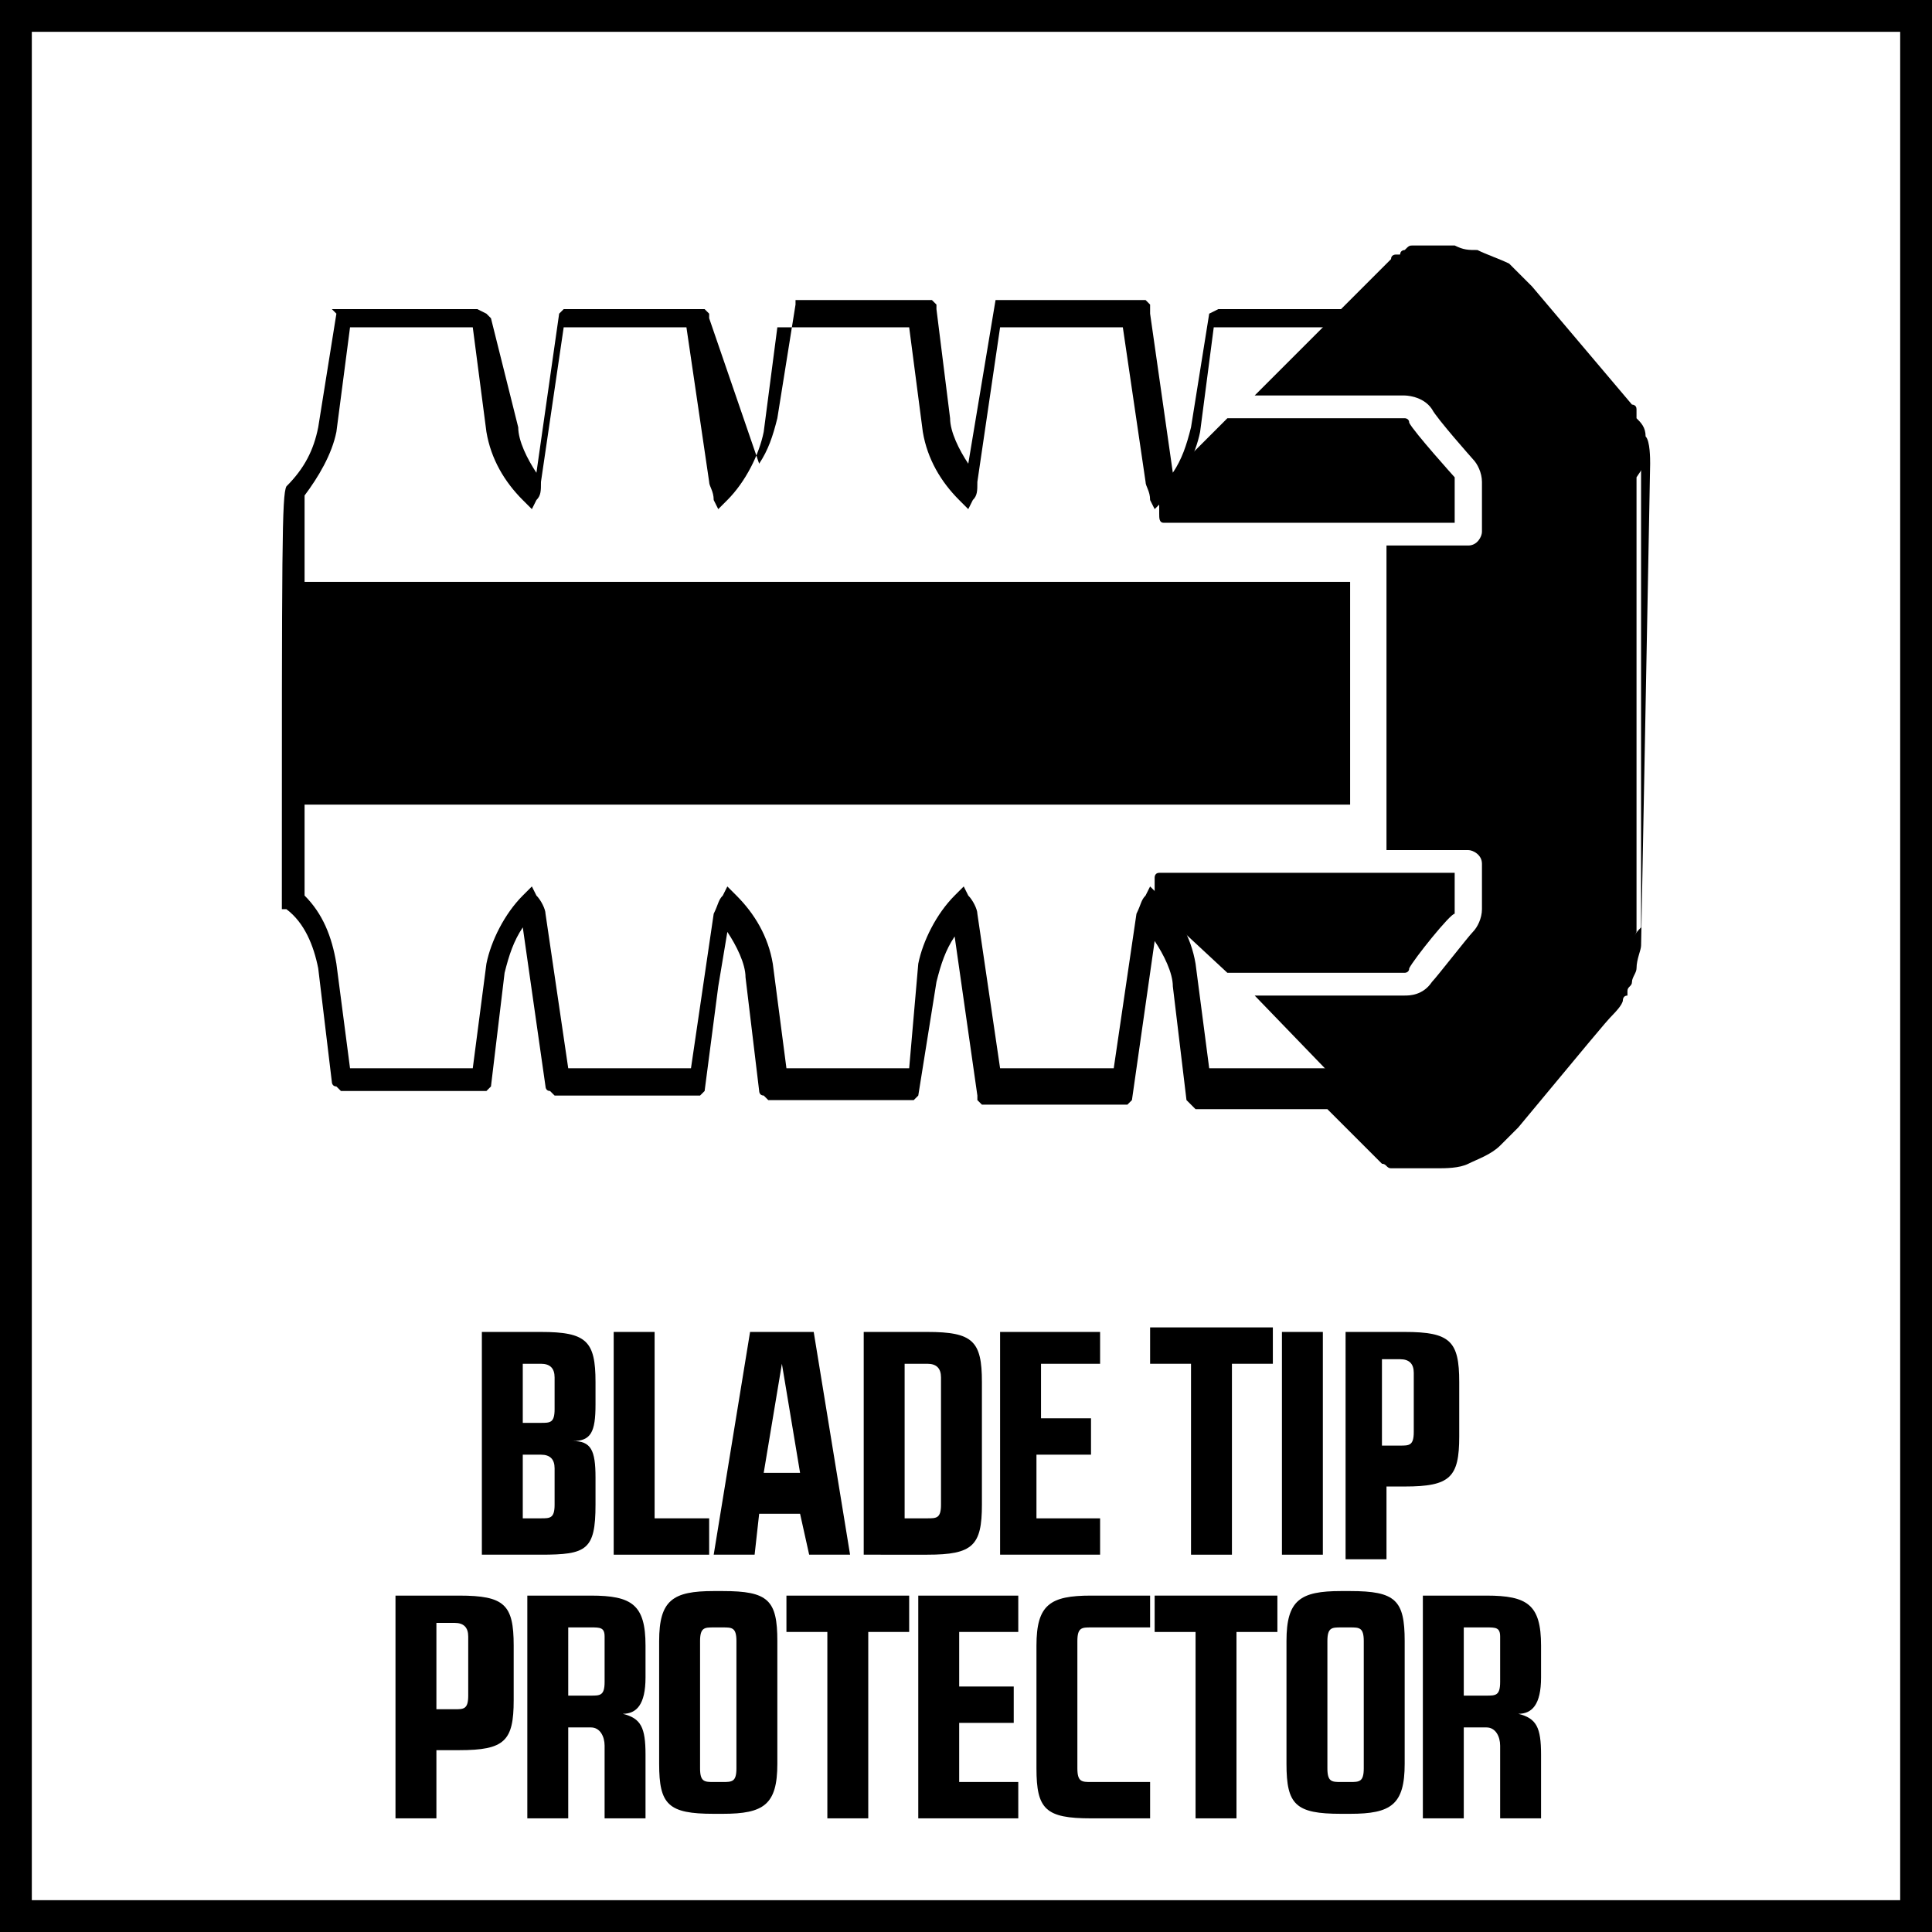
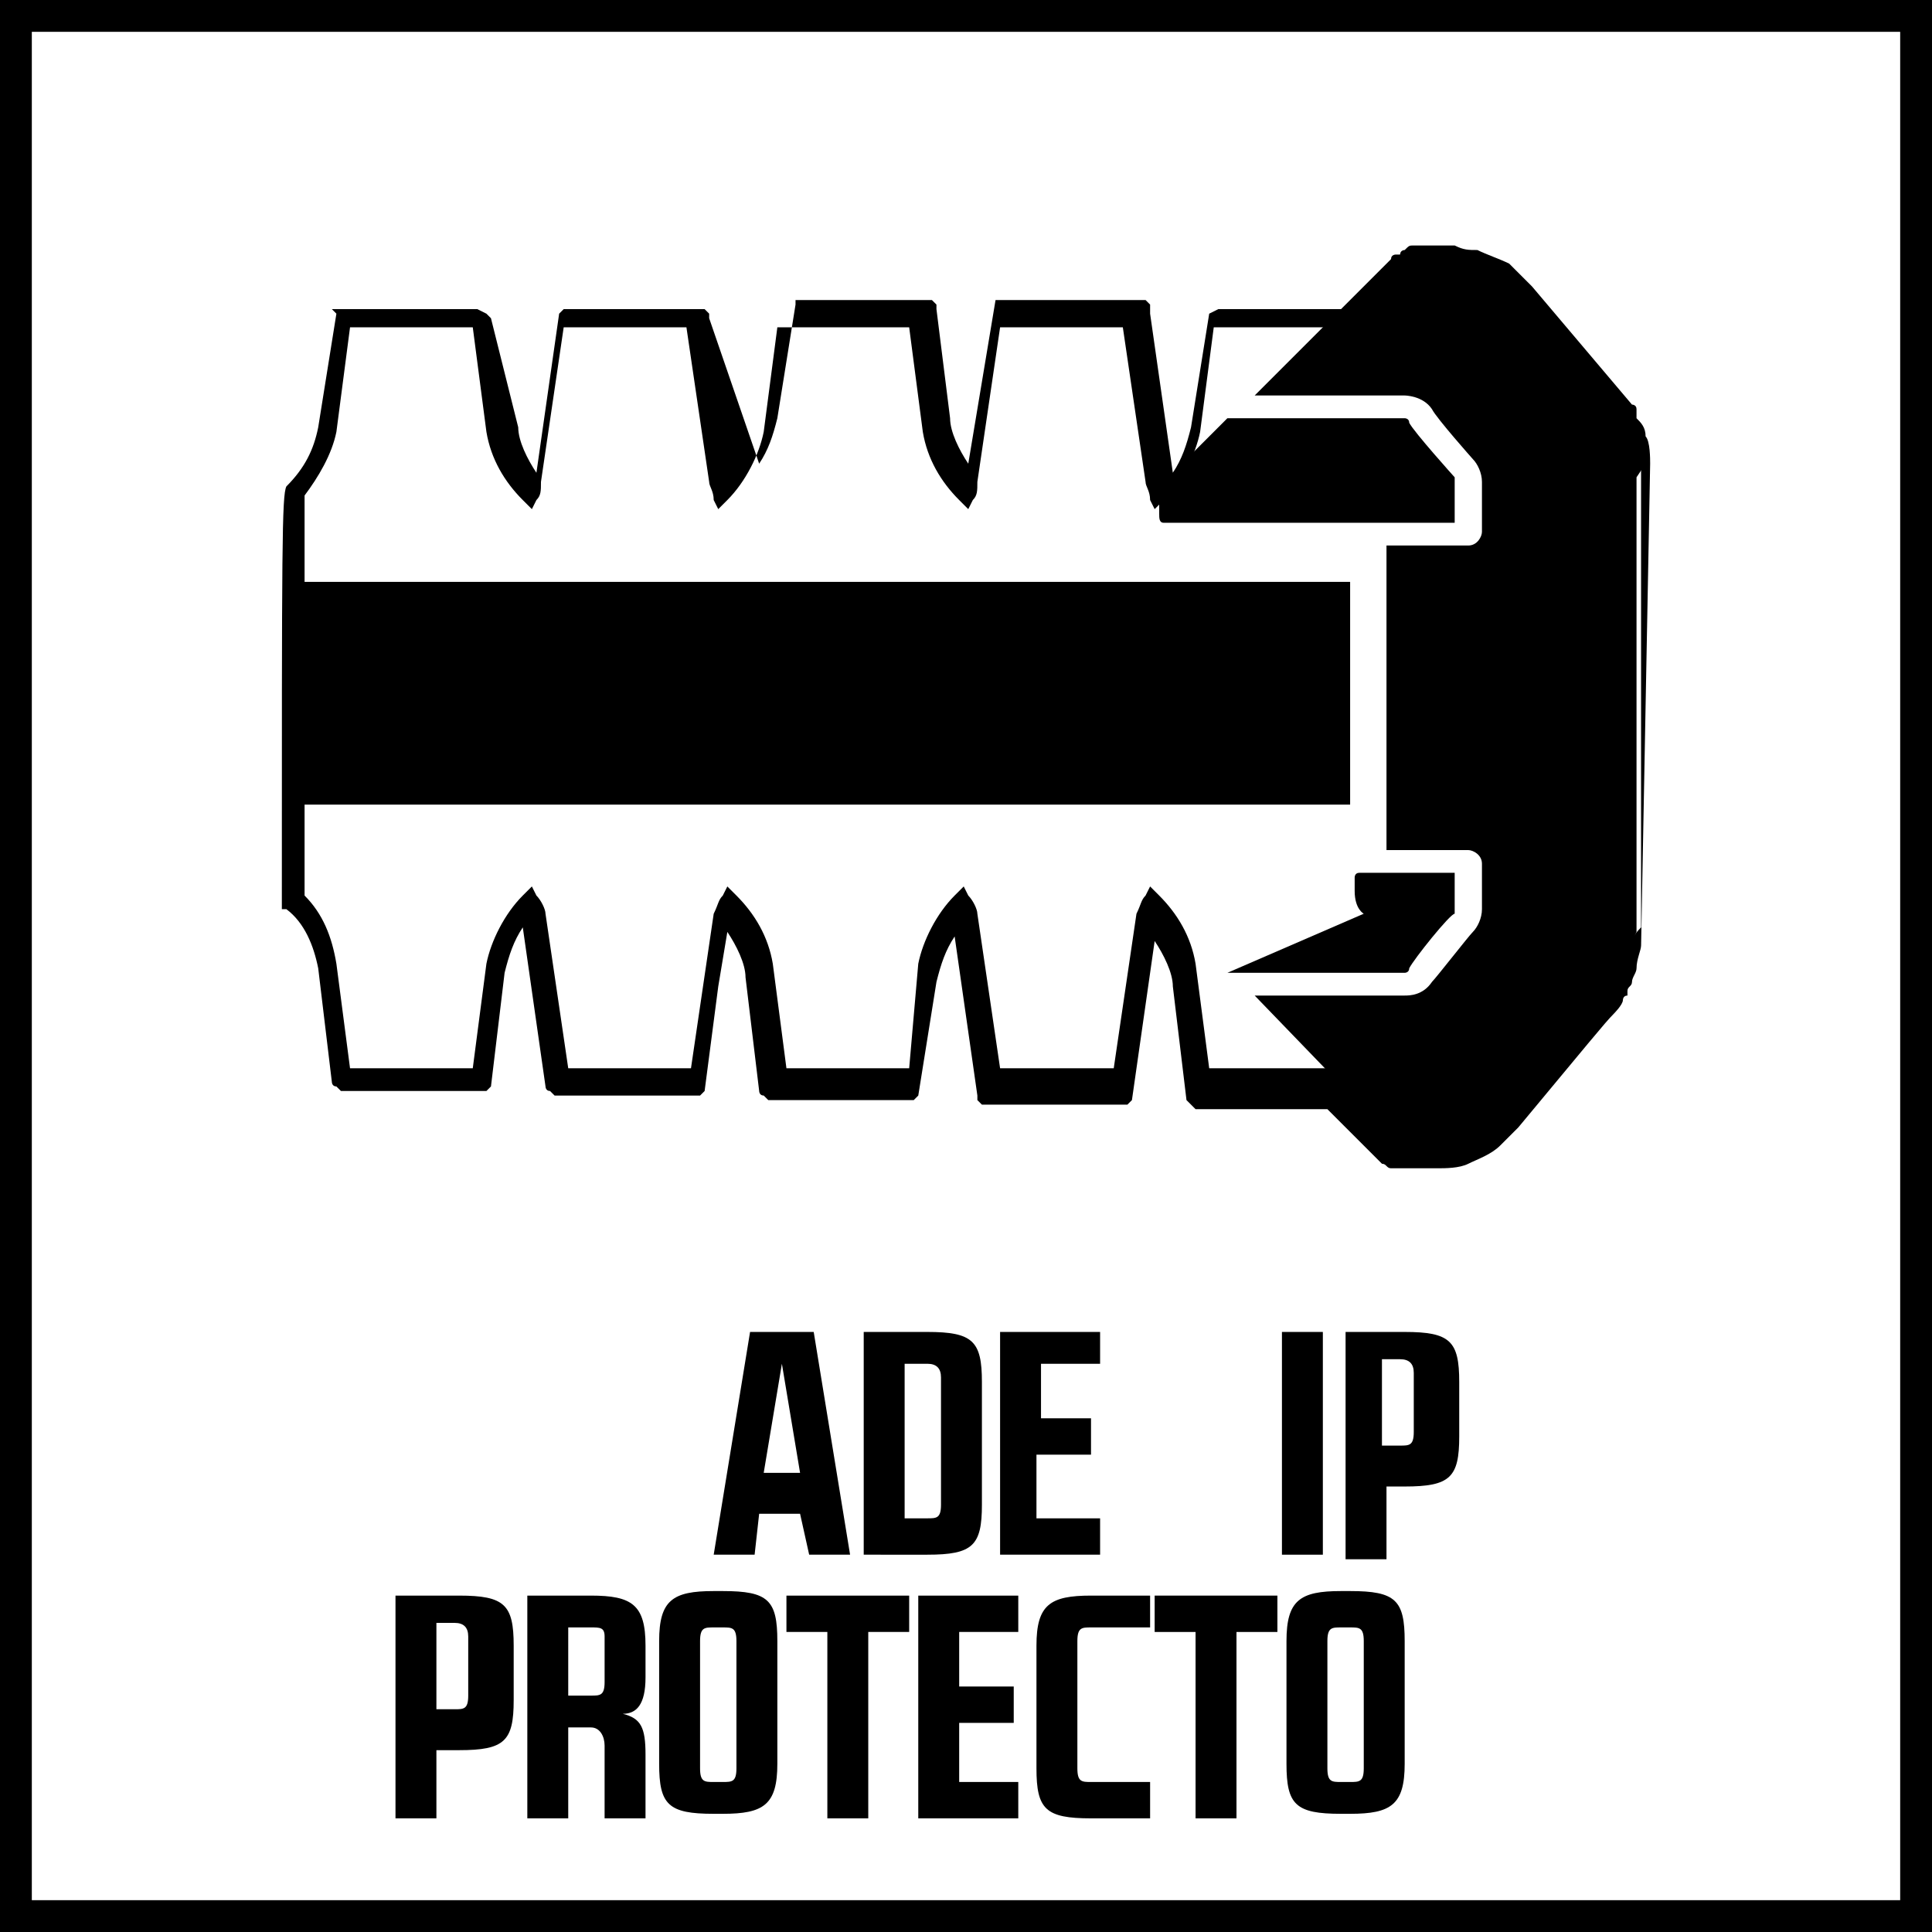
<svg xmlns="http://www.w3.org/2000/svg" version="1.1" x="0px" y="0px" width="42.5px" height="42.5px" viewBox="0 0 42.5 42.5" enable-background="new 0 0 42.5 42.5" xml:space="preserve">
  <g id="Base">
    <rect x="4.3" y="4.3" fill="none" width="34" height="34" />
    <path d="M41.8,0.7v41.1H0.7V0.7H41.8 M42.5,0H0v42.5h42.5V0L42.5,0z" />
  </g>
  <g id="Artwork">
    <g>
      <path d="M8.7,35.1h1.4c1,0,1.2,0.2,1.2,1.1v1.2c0,0.9-0.2,1.1-1.2,1.1H9.6V40H8.7V35.1z M9.6,35.8v1.8h0.4c0.2,0,0.3,0,0.3-0.3    v-1.3c0-0.2-0.1-0.3-0.3-0.3H9.6z" />
      <path d="M11.6,35.1H13c0.9,0,1.2,0.2,1.2,1.1v0.7c0,0.6-0.2,0.8-0.5,0.8c0.4,0.1,0.5,0.3,0.5,0.9V40h-0.9v-1.6    c0-0.2-0.1-0.4-0.3-0.4h-0.5V40h-0.9V35.1z M12.5,37.3H13c0.2,0,0.3,0,0.3-0.3v-1c0-0.2-0.1-0.2-0.3-0.2h-0.5V37.3z" />
      <path d="M15.9,35c1,0,1.2,0.2,1.2,1.1v2.7c0,0.9-0.3,1.1-1.2,1.1h-0.2c-1,0-1.2-0.2-1.2-1.1v-2.7c0-0.9,0.3-1.1,1.2-1.1H15.9z     M15.9,39.2c0.2,0,0.3,0,0.3-0.3v-2.8c0-0.3-0.1-0.3-0.3-0.3h-0.2c-0.2,0-0.3,0-0.3,0.3v2.8c0,0.3,0.1,0.3,0.3,0.3H15.9z" />
      <path d="M19.1,40h-0.9v-4.1h-0.9v-0.8H20v0.8h-0.9V40z" />
      <path d="M21.1,39.2h1.3V40h-2.2v-4.9h2.2v0.8h-1.3v1.2h1.2v0.8h-1.2V39.2z" />
      <path d="M23.7,36.1v2.8c0,0.3,0.1,0.3,0.3,0.3h1.3V40c0,0-0.9,0-1.3,0c-1,0-1.2-0.2-1.2-1.1v-2.7c0-0.9,0.3-1.1,1.2-1.1    c0.4,0,1.3,0,1.3,0v0.7l-1.3,0C23.8,35.8,23.7,35.8,23.7,36.1z" />
      <path d="M27.2,40h-0.9v-4.1h-0.9v-0.8h2.7v0.8h-0.9V40z" />
      <path d="M29.7,35c1,0,1.2,0.2,1.2,1.1v2.7c0,0.9-0.3,1.1-1.2,1.1h-0.2c-1,0-1.2-0.2-1.2-1.1v-2.7c0-0.9,0.3-1.1,1.2-1.1H29.7z     M29.7,39.2c0.2,0,0.3,0,0.3-0.3v-2.8c0-0.3-0.1-0.3-0.3-0.3h-0.2c-0.2,0-0.3,0-0.3,0.3v2.8c0,0.3,0.1,0.3,0.3,0.3H29.7z" />
-       <path d="M31.3,35.1h1.4c0.9,0,1.2,0.2,1.2,1.1v0.7c0,0.6-0.2,0.8-0.5,0.8c0.4,0.1,0.5,0.3,0.5,0.9V40H33v-1.6    c0-0.2-0.1-0.4-0.3-0.4h-0.5V40h-0.9V35.1z M32.2,37.3h0.5c0.2,0,0.3,0,0.3-0.3v-1c0-0.2-0.1-0.2-0.3-0.2h-0.5V37.3z" />
    </g>
    <g>
-       <path d="M10.6,29.3h1.3c1,0,1.2,0.2,1.2,1.1v0.5c0,0.6-0.1,0.8-0.5,0.8c0.4,0,0.5,0.2,0.5,0.8v0.6c0,1-0.2,1.1-1.2,1.1h-1.3V29.3z     M11.5,31.3h0.4c0.2,0,0.3,0,0.3-0.3v-0.7c0-0.2-0.1-0.3-0.3-0.3h-0.4V31.3z M11.5,33.4h0.4c0.2,0,0.3,0,0.3-0.3v-0.8    c0-0.2-0.1-0.3-0.3-0.3h-0.4V33.4z" />
-       <path d="M13.5,29.3h0.9v4.1h1.2v0.8h-2.1V29.3z" />
      <path d="M18.7,34.2h-0.9l-0.2-0.9h-0.9l-0.1,0.9h-0.9l0.8-4.9h1.4L18.7,34.2z M16.8,32.4h0.8L17.2,30h0L16.8,32.4z" />
      <path d="M19,29.3h1.4c1,0,1.2,0.2,1.2,1.1v2.7c0,0.9-0.2,1.1-1.2,1.1H19V29.3z M19.9,30l0,3.4h0.5c0.2,0,0.3,0,0.3-0.3v-2.8    c0-0.2-0.1-0.3-0.3-0.3H19.9z" />
      <path d="M22.9,33.4h1.3v0.8h-2.2v-4.9h2.2V30h-1.3v1.2H24V32h-1.2V33.4z" />
-       <path d="M27.1,34.2h-0.9V30h-0.9v-0.8h2.7V30h-0.9V34.2z" />
      <path d="M28.2,29.3h0.9v4.9h-0.9V29.3z" />
      <path d="M29.5,29.3h1.4c1,0,1.2,0.2,1.2,1.1v1.2c0,0.9-0.2,1.1-1.2,1.1h-0.4v1.6h-0.9V29.3z M30.4,30v1.8h0.4c0.2,0,0.3,0,0.3-0.3    v-1.3c0-0.2-0.1-0.3-0.3-0.3H30.4z" />
    </g>
    <g>
      <path d="M36.3,10.2c0-0.1,0-0.5-0.1-0.6c0-0.2-0.1-0.3-0.2-0.4l0,0l0,0C36,9.1,36,9,36,9c0-0.1-0.1-0.1-0.1-0.1l-2.2-2.6    c0,0-0.3-0.3-0.5-0.5c-0.2-0.1-0.5-0.2-0.7-0.3c-0.2,0-0.3,0-0.5-0.1l-0.8,0l-0.1,0c-0.1,0-0.1,0-0.2,0.1c0,0-0.1,0-0.1,0.1    l-1.2,1.2l-2.8,0c0,0,0,0,0,0l-0.2,0.1l-0.4,2.5c-0.1,0.4-0.2,0.7-0.4,1l-0.5-3.5l0-0.1l0-0.1l-0.1-0.1l-3.1,0c0,0,0,0-0.1,0    l-0.1,0l-0.6,3.6c-0.2-0.3-0.4-0.7-0.4-1l-0.3-2.4l0-0.1l0,0l-0.1-0.1l-0.1,0v0l-2.9,0c0,0,0,0,0,0l0,0c0,0,0,0,0,0l0,0l0,0l0,0    l0,0.1l0,0l-0.4,2.5c-0.1,0.4-0.2,0.7-0.4,1L15.6,7l0-0.1l0,0l0,0l0,0l0,0l-0.1-0.1l0,0l0,0v0l-3,0c0,0,0,0-0.1,0l-0.1,0.1    l-0.5,3.5c-0.2-0.3-0.4-0.7-0.4-1L10.8,7l-0.1-0.1l-0.2-0.1l-3.1,0c0,0,0,0-0.1,0L7.4,6.9L7,9.4c-0.1,0.5-0.3,0.9-0.7,1.3l0,0    c-0.1,0.2-0.1,1.3-0.1,9.2l0,0.1L6.3,20c0.4,0.3,0.6,0.8,0.7,1.3l0.3,2.5l0,0c0,0,0,0.1,0.1,0.1l0.1,0.1h3.1c0.1,0,0.1,0,0.1,0    l0.1-0.1l0.3-2.5c0.1-0.4,0.2-0.7,0.4-1l0.5,3.5l0,0c0,0,0,0.1,0.1,0.1l0.1,0.1h3.1c0,0,0,0,0,0v0c0.1,0,0.1,0,0.1,0l0.1-0.1l0,0    l0,0l0.3-2.3l0.2-1.2c0.2,0.3,0.4,0.7,0.4,1l0.3,2.5l0,0c0,0,0,0.1,0.1,0.1l0.1,0.1h0h3h0.1c0.1,0,0.1,0,0.1,0l0.1-0.1l0.4-2.5    c0.1-0.4,0.2-0.7,0.4-1l0.5,3.5l0,0c0,0,0,0,0,0.1l0.1,0.1h3.1c0.1,0,0.1,0,0.1,0l0.1-0.1l0.5-3.5c0.2,0.3,0.4,0.7,0.4,1l0.3,2.5    l0,0c0,0,0,0,0.1,0.1l0.1,0.1h2.9l1.1,1.1l0.1,0.1c0.1,0,0.1,0.1,0.2,0.1c0.1,0,0.1,0,0.2,0l0.8,0c0.2,0,0.5,0,0.7-0.1    c0.2-0.1,0.5-0.2,0.7-0.4c0.1-0.1,0.2-0.2,0.3-0.3l0.1-0.1c1.5-1.8,1.9-2.3,2.1-2.5l0,0c0,0,0.2-0.2,0.2-0.3c0,0,0-0.1,0.1-0.1    l0-0.1c0-0.1,0.1-0.1,0.1-0.2c0-0.1,0.1-0.2,0.1-0.3c0-0.2,0.1-0.4,0.1-0.5L36.3,10.2z M35.8,20.9c0,0.1,0,0.1-0.1,0.2    c0,0.1-0.1,0.1-0.1,0.2l-0.1,0.1c0,0-0.2,0.2-0.2,0.2c0,0-2,2.4-2.1,2.5l0,0c-0.1,0.1-0.2,0.2-0.3,0.3c-0.2,0.1-0.4,0.2-0.6,0.3    c-0.2,0.1-0.4,0.1-0.6,0.1l-0.8,0c0,0-0.1,0-0.1,0l-1.4-1.3h-2.8l-0.3-2.3c-0.1-0.6-0.4-1.1-0.8-1.5l-0.2-0.2l-0.1,0.2    c-0.1,0.1-0.1,0.2-0.2,0.4l-0.5,3.4H22l-0.5-3.4c0-0.1-0.1-0.3-0.2-0.4l-0.1-0.2l-0.2,0.2c-0.4,0.4-0.7,1-0.8,1.5L20,23.5h-2.7    l-0.3-2.3c-0.1-0.6-0.4-1.1-0.8-1.5L16,19.5l0,0l0,0l-0.1,0.2c-0.1,0.1-0.1,0.2-0.2,0.4l-0.5,3.4h-2.7L12,20.1    c0-0.1-0.1-0.3-0.2-0.4l-0.1-0.2l-0.2,0.2c-0.4,0.4-0.7,1-0.8,1.5l-0.3,2.3H7.7l-0.3-2.3c-0.1-0.6-0.3-1.1-0.7-1.5    c0-3.3,0-8.2,0-8.8C7,10.5,7.3,10,7.4,9.5l0.3-2.3l2.7,0l0.3,2.3c0.1,0.6,0.4,1.1,0.8,1.5l0.2,0.2l0.1-0.2    c0.1-0.1,0.1-0.2,0.1-0.4l0.5-3.4l2.7,0l0.5,3.4c0,0.1,0.1,0.2,0.1,0.4l0.1,0.2l0,0l0,0l0.2-0.2c0.4-0.4,0.7-1,0.8-1.5l0.3-2.3H20    l0.3,2.3c0.1,0.6,0.4,1.1,0.8,1.5l0.2,0.2l0.1-0.2c0.1-0.1,0.1-0.2,0.1-0.4L22,7.2l2.7,0l0.5,3.4c0,0.1,0.1,0.2,0.1,0.4l0.1,0.2    l0.2-0.2c0.4-0.4,0.7-1,0.8-1.5l0.3-2.3h2.8l1.3-1.3l0.1,0v0c0,0,0,0,0.1,0h0.8c0.1,0,0.3,0,0.4,0c0.2,0,0.4,0.1,0.6,0.2    c0.1,0.1,0.4,0.3,0.5,0.4L35.5,9l0.1,0.1c0,0,0.1,0.1,0.1,0.1c0,0,0,0.1,0.1,0.1l0,0c0.1,0.1,0.1,0.3,0.2,0.4c0,0,0,0.3,0.1,0.5    l0,10.2C35.9,20.6,35.9,20.7,35.8,20.9z" />
      <path d="M25.6,11.5c0.6,0,4.3,0,4.3,0c0,0,0.1,0,0.1,0c0,0,0,0,0,0h2v-0.8c0-0.1,0-0.2,0-0.2c0,0-0.9-1-1-1.2    c0-0.1-0.1-0.1-0.1-0.1H27l-1.3,1.3c0,0,0,0,0,0c0,0-0.2,0.2-0.2,0.5v0.3C25.5,11.4,25.5,11.5,25.6,11.5z" />
-       <path d="M27,21.4h3.9c0,0,0.1,0,0.1-0.1c0.1-0.2,0.9-1.2,1-1.2c0,0,0,0,0,0c0,0,0-0.1,0-0.1v-0.8h-2c0,0,0,0-0.1,0c0,0,0,0,0,0    c-0.2,0-3.7,0-4.4,0c-0.1,0-0.1,0.1-0.1,0.1l0,0.3c0,0.4,0.2,0.5,0.2,0.5L27,21.4C27,21.4,27,21.4,27,21.4z" />
+       <path d="M27,21.4h3.9c0,0,0.1,0,0.1-0.1c0.1-0.2,0.9-1.2,1-1.2c0,0,0,0,0,0c0,0,0-0.1,0-0.1v-0.8h-2c0,0,0,0-0.1,0c0,0,0,0,0,0    c-0.1,0-0.1,0.1-0.1,0.1l0,0.3c0,0.4,0.2,0.5,0.2,0.5L27,21.4C27,21.4,27,21.4,27,21.4z" />
      <path d="M36.2,10.2L36.2,10.2C36.2,10.2,36.2,10.2,36.2,10.2C36.2,10.2,36.2,10.2,36.2,10.2C36.2,10.2,36.2,10.2,36.2,10.2    C36.2,10.2,36.2,10.2,36.2,10.2c0-0.1,0-0.2,0-0.3c0-0.1,0-0.2-0.1-0.3c0-0.2-0.1-0.3-0.2-0.4c0,0,0,0,0,0c0,0,0,0,0,0    c0,0-0.1-0.1-0.1-0.1c0,0-0.1-0.1-0.1-0.1c0,0-0.1-0.1-0.1-0.1c0,0,0,0,0,0c0,0,0,0,0,0c0,0,0,0,0,0c0,0,0,0,0,0l-2.1-2.5    c0,0,0,0,0,0c0,0,0,0,0,0l0,0c0,0,0,0,0,0c0,0,0,0,0,0C33.4,6.2,33.2,6,33,5.9c-0.2-0.1-0.4-0.2-0.7-0.3c-0.1,0-0.3,0-0.4,0l0,0    c0,0,0,0,0,0c0,0,0,0,0,0h-1.1c0,0,0,0,0,0c0,0,0,0,0,0c0,0-0.1,0-0.1,0c0,0-0.1,0-0.1,0.1c0,0,0,0,0,0c0,0,0,0,0,0c0,0,0,0,0,0    l-1,1l-2,2h3.3c0,0,0.4,0,0.6,0.3c0.1,0.2,0.9,1.1,0.9,1.1c0.1,0.1,0.2,0.3,0.2,0.5v1.1c0,0.1-0.1,0.3-0.3,0.3h-1.8v6.7h1.8    c0.1,0,0.3,0.1,0.3,0.3V20c0,0.2-0.1,0.4-0.2,0.5c-0.1,0.1-0.8,1-0.9,1.1c-0.2,0.3-0.5,0.3-0.6,0.3h0h-3.3l2.8,2.9    c0,0,0,0.1,0.1,0.1l0,0c0,0,0,0,0,0c0,0,0,0,0,0c0,0,0,0,0,0c0,0,0,0,0,0c0,0,0.1,0.1,0.1,0.1c0,0,0.1,0,0.1,0c0,0,0,0,0,0l0,0    c0,0,0,0,0,0h1.1c0,0,0,0,0,0c0.2,0,0.4,0,0.6-0.1c0.2-0.1,0.4-0.2,0.6-0.3c0.1-0.1,0.2-0.2,0.3-0.3c0,0,0,0,0,0c0,0,0,0,0,0l0,0    c0,0,0,0,0,0c0,0,0,0,0,0l2.1-2.5c0,0,0,0,0,0c0,0,0,0,0,0c0,0,0,0,0,0c0,0,0,0,0,0c0,0,0.1-0.1,0.1-0.1c0,0,0.1-0.1,0.1-0.1    c0,0,0-0.1,0.1-0.1c0,0,0,0,0,0c0,0,0,0,0,0c0-0.1,0.1-0.2,0.1-0.2c0-0.1,0.1-0.2,0.1-0.3c0-0.2,0-0.3,0.1-0.5c0,0,0,0,0,0    c0,0,0,0,0,0l0-0.3v0c0,0,0,0,0,0v-9.7c0,0,0,0,0,0c0,0,0,0,0,0L36.2,10.2z" />
      <rect x="6.6" y="12.8" width="23.1" height="4.9" />
    </g>
  </g>
</svg>